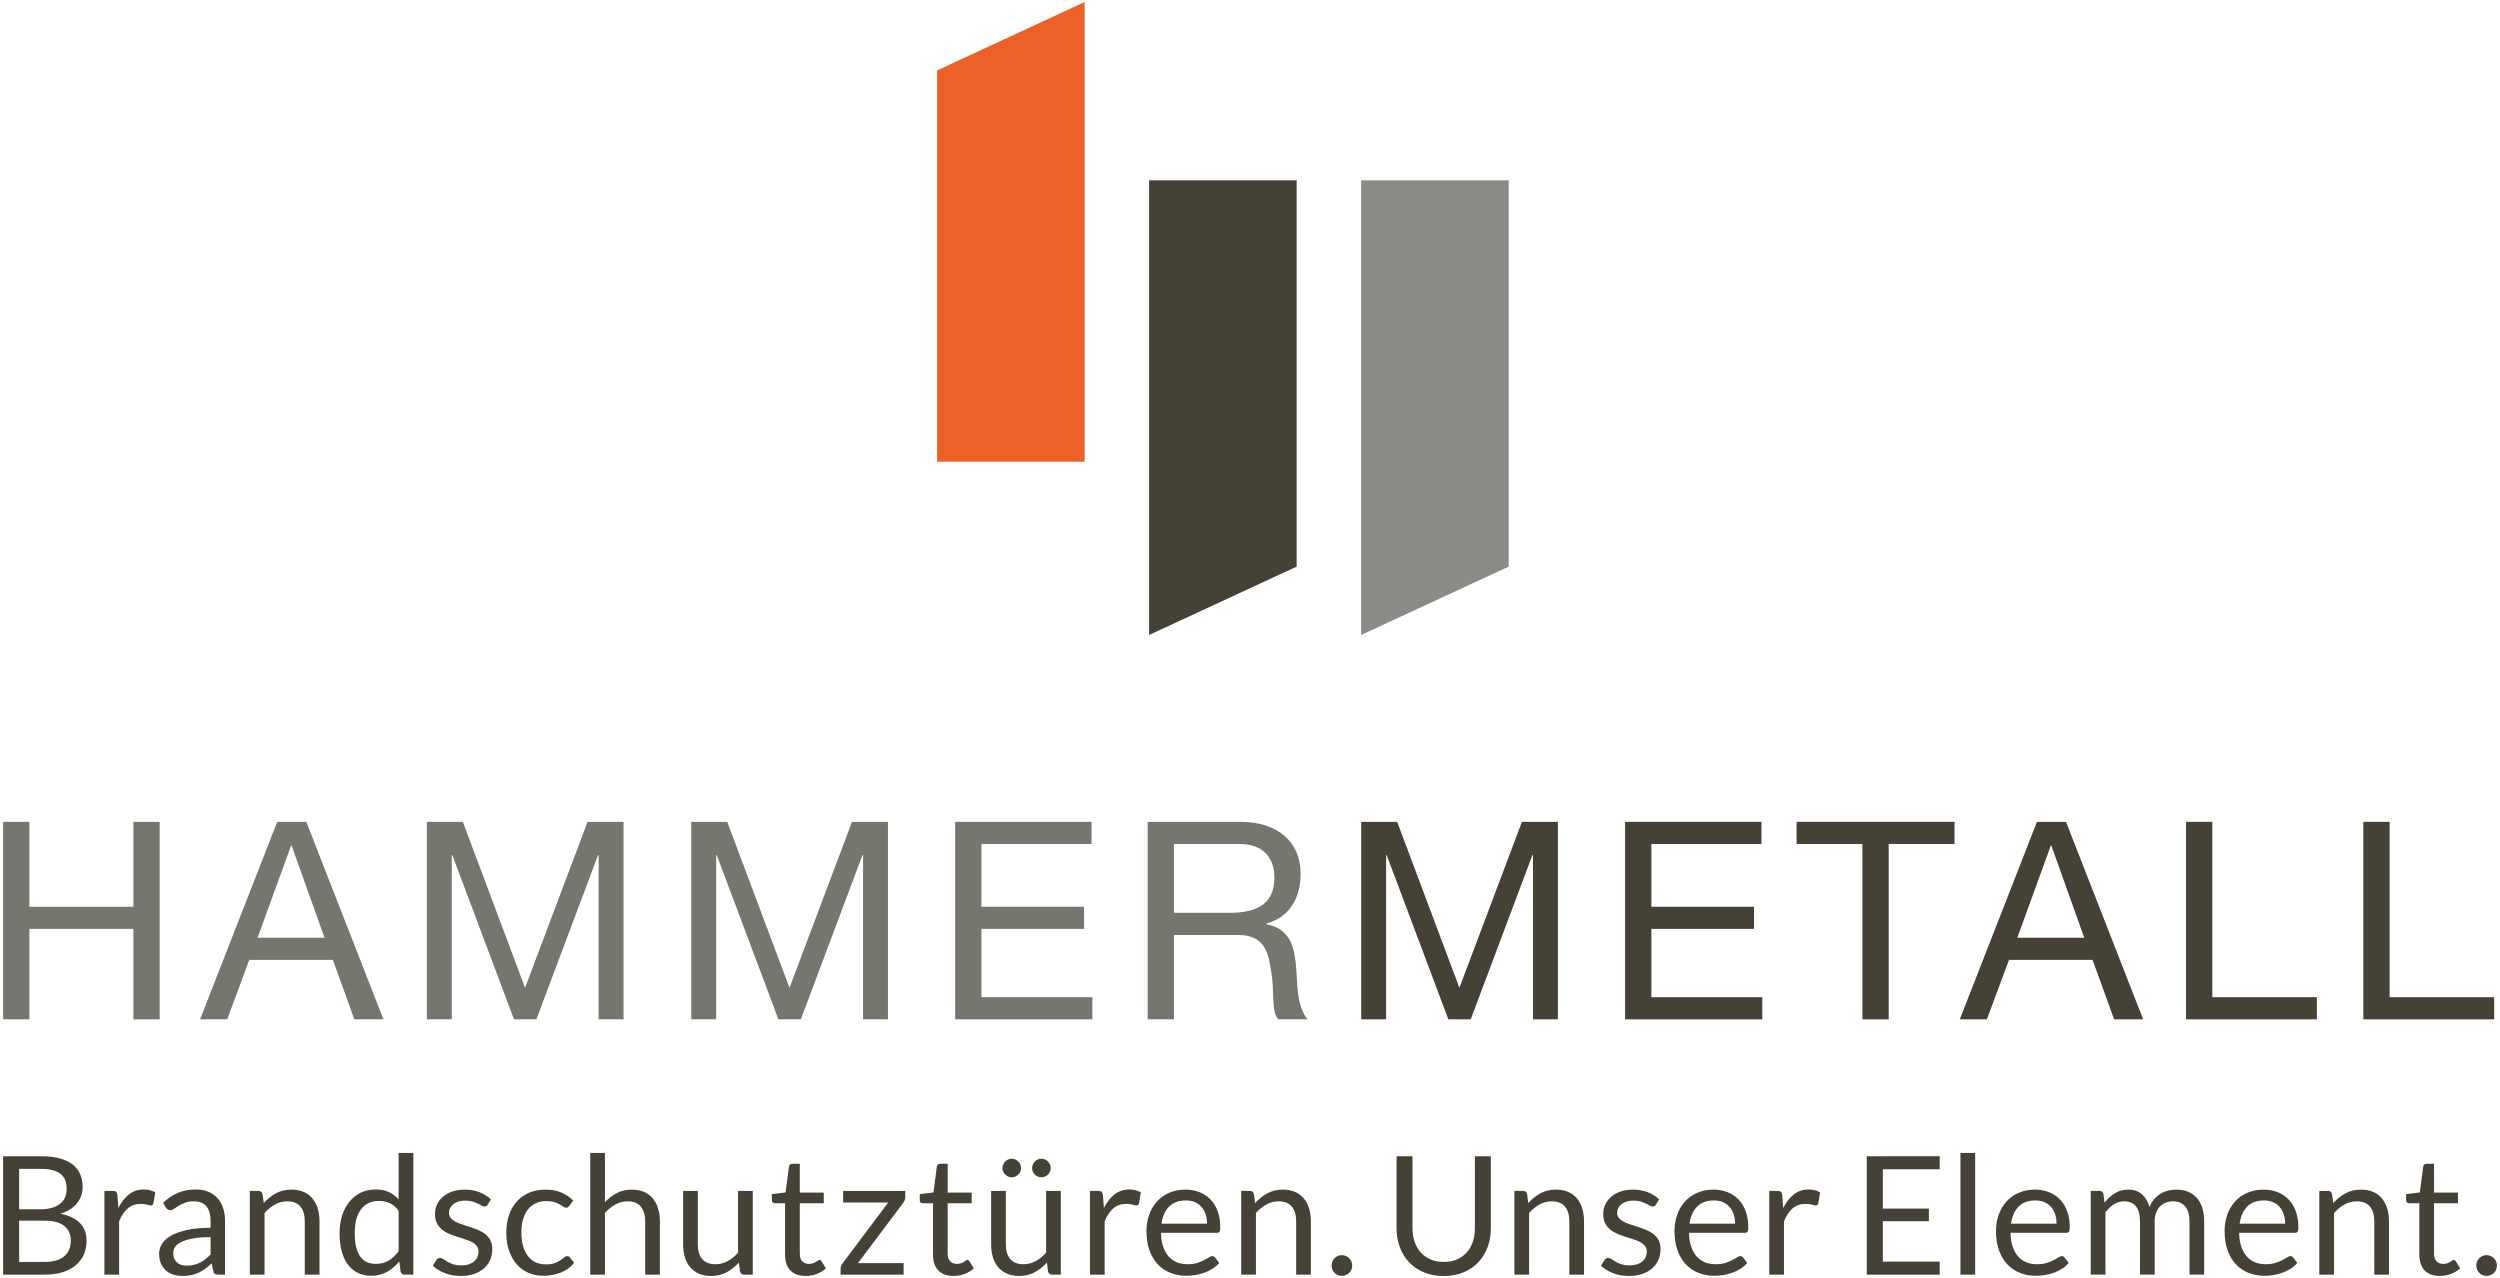
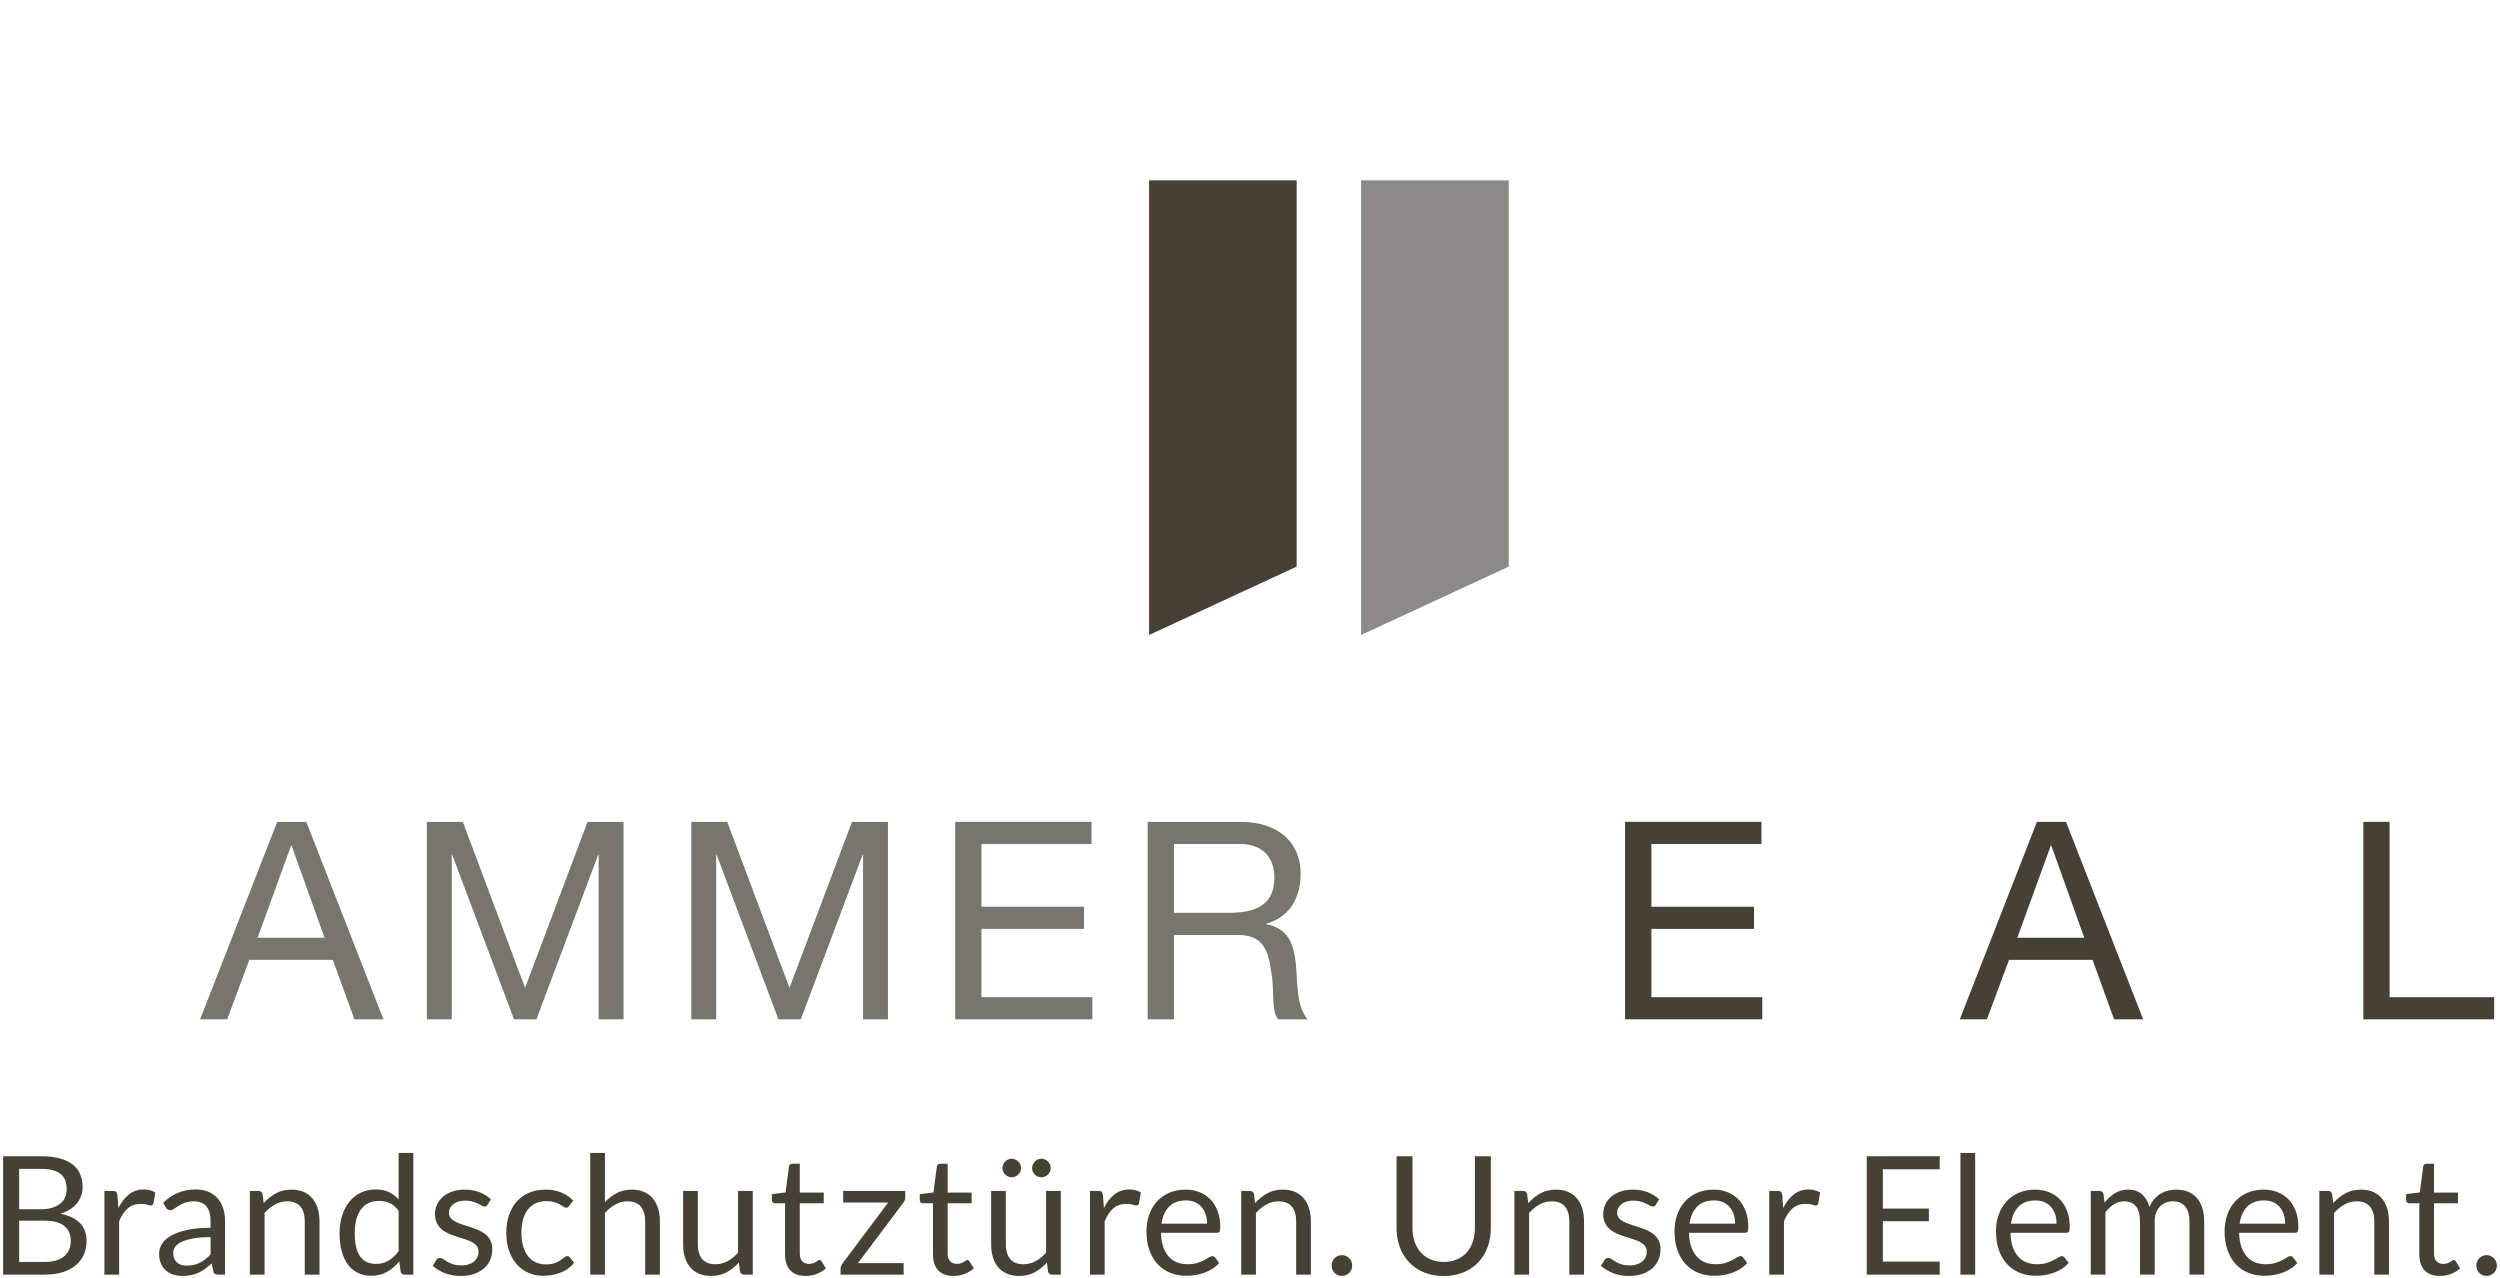
<svg xmlns="http://www.w3.org/2000/svg" xmlns:xlink="http://www.w3.org/1999/xlink" version="1.1" id="Ebene_1" x="0px" y="0px" viewBox="0 0 227.339 116.22" style="enable-background:new 0 0 227.339 116.22;" xml:space="preserve">
  <style type="text/css">
	.st0{clip-path:url(#SVGID_00000031176196396938871070000003938953740247201200_);fill:#454135;}
	.st1{fill:#76756E;}
	.st2{clip-path:url(#SVGID_00000052078074149374026590000001518453222384695186_);fill:#76756E;}
	.st3{fill:#454135;}
	.st4{fill:#EB6128;}
	.st5{fill:#8B8A86;}
</style>
  <g>
    <g>
      <defs>
        <rect id="SVGID_1_" x="0.283" y="0.183" width="226.772" height="115.854" />
      </defs>
      <clipPath id="SVGID_00000147900211481503816240000013963662271117649801_">
        <use xlink:href="#SVGID_1_" style="overflow:visible;" />
      </clipPath>
      <path style="clip-path:url(#SVGID_00000147900211481503816240000013963662271117649801_);fill:#454135;" d="    M225.256,115.455c0.047,0.113,0.112,0.212,0.195,0.297    c0.083,0.085,0.182,0.152,0.297,0.199c0.115,0.048,0.238,0.072,0.368,0.072    c0.13,0,0.253-0.024,0.368-0.072c0.115-0.047,0.216-0.114,0.301-0.199    c0.085-0.085,0.151-0.184,0.199-0.297c0.047-0.112,0.071-0.236,0.071-0.371    c0-0.131-0.024-0.253-0.071-0.369c-0.048-0.115-0.114-0.215-0.199-0.3    c-0.085-0.085-0.186-0.153-0.301-0.203c-0.115-0.05-0.238-0.075-0.368-0.075    c-0.13,0-0.253,0.025-0.368,0.075c-0.115,0.05-0.214,0.118-0.297,0.203    c-0.083,0.085-0.148,0.185-0.195,0.3c-0.048,0.116-0.072,0.238-0.072,0.369    C225.184,115.219,225.208,115.343,225.256,115.455 M222.879,115.846    c0.326-0.123,0.604-0.292,0.834-0.507l-0.39-0.639    c-0.055-0.085-0.118-0.127-0.188-0.127c-0.04,0-0.086,0.018-0.139,0.056    c-0.053,0.038-0.117,0.079-0.192,0.124s-0.164,0.086-0.266,0.124    c-0.103,0.037-0.225,0.056-0.365,0.056c-0.245,0-0.446-0.077-0.601-0.233    c-0.155-0.155-0.233-0.393-0.233-0.713v-4.569h2.179v-0.969h-2.179v-2.622h-0.676    c-0.085,0-0.155,0.024-0.21,0.071c-0.056,0.048-0.088,0.109-0.098,0.184    l-0.308,2.352l-1.247,0.158v0.533c0,0.101,0.027,0.174,0.082,0.222    c0.055,0.048,0.123,0.071,0.203,0.071h0.917v4.659    c0,0.631,0.161,1.114,0.484,1.45c0.323,0.335,0.786,0.503,1.387,0.503    C222.218,116.03,222.554,115.969,222.879,115.846 M212.248,115.91v-5.605    c0.29-0.326,0.607-0.584,0.95-0.774c0.343-0.19,0.713-0.286,1.108-0.286    c0.541,0,0.943,0.16,1.206,0.478s0.395,0.765,0.395,1.341v4.846h1.337v-4.846    c0-0.431-0.055-0.824-0.165-1.18c-0.11-0.355-0.272-0.66-0.485-0.913    c-0.213-0.253-0.478-0.448-0.796-0.586c-0.318-0.138-0.685-0.206-1.101-0.206    c-0.536,0-1.008,0.112-1.416,0.338c-0.408,0.225-0.778,0.521-1.108,0.886    l-0.106-0.826c-0.05-0.185-0.17-0.278-0.36-0.278h-0.797v7.611H212.248z     M206.693,109.317c0.238,0.103,0.44,0.248,0.605,0.436    c0.165,0.187,0.29,0.41,0.376,0.668c0.085,0.258,0.127,0.543,0.127,0.853    h-4.14c0.091-0.661,0.321-1.178,0.692-1.551    c0.37-0.374,0.879-0.56,1.525-0.56    C206.183,109.163,206.455,109.214,206.693,109.317 M204.36,108.468    c-0.441,0.193-0.814,0.458-1.119,0.796c-0.306,0.338-0.54,0.738-0.703,1.199    c-0.163,0.461-0.244,0.956-0.244,1.487c0,0.657,0.09,1.238,0.27,1.743    c0.181,0.506,0.432,0.931,0.756,1.274c0.323,0.343,0.706,0.604,1.149,0.781    c0.443,0.178,0.928,0.267,1.454,0.267c0.275,0,0.553-0.024,0.834-0.071    c0.28-0.048,0.552-0.119,0.815-0.214c0.263-0.095,0.51-0.217,0.74-0.365    c0.231-0.147,0.429-0.322,0.594-0.522l-0.376-0.488    c-0.06-0.085-0.145-0.128-0.255-0.128c-0.085,0-0.187,0.039-0.305,0.116    c-0.117,0.078-0.264,0.162-0.439,0.252c-0.175,0.09-0.385,0.174-0.627,0.252    c-0.243,0.078-0.533,0.116-0.868,0.116c-0.361,0-0.687-0.059-0.977-0.176    c-0.291-0.118-0.541-0.296-0.751-0.534c-0.211-0.238-0.376-0.534-0.496-0.89    c-0.121-0.356-0.186-0.774-0.196-1.255h5.064c0.126,0,0.211-0.035,0.256-0.105    s0.068-0.21,0.068-0.421c0-0.541-0.079-1.023-0.237-1.446    c-0.158-0.423-0.377-0.779-0.658-1.067c-0.28-0.288-0.613-0.508-0.999-0.661    s-0.806-0.229-1.262-0.229C205.297,108.179,204.801,108.275,204.36,108.468     M191.459,115.91v-5.673c0.236-0.305,0.495-0.547,0.778-0.725    s0.59-0.267,0.92-0.267c0.471,0,0.829,0.151,1.075,0.451    c0.245,0.301,0.368,0.757,0.368,1.368v4.846h1.338v-4.846    c0-0.301,0.043-0.565,0.131-0.793c0.088-0.228,0.207-0.417,0.357-0.567    c0.15-0.15,0.324-0.264,0.522-0.342s0.407-0.117,0.627-0.117    c0.496,0,0.875,0.154,1.135,0.463c0.26,0.308,0.391,0.76,0.391,1.356v4.846    h1.337v-4.846c0-0.461-0.057-0.871-0.173-1.229    c-0.115-0.358-0.281-0.66-0.499-0.905s-0.484-0.432-0.797-0.56    c-0.313-0.128-0.67-0.191-1.07-0.191c-0.251,0-0.498,0.03-0.741,0.09    c-0.243,0.06-0.472,0.155-0.687,0.285c-0.215,0.131-0.41,0.296-0.582,0.496    c-0.173,0.201-0.312,0.438-0.417,0.714c-0.141-0.486-0.37-0.872-0.688-1.157    c-0.318-0.286-0.735-0.428-1.251-0.428c-0.461,0-0.865,0.11-1.213,0.33    c-0.348,0.221-0.663,0.504-0.943,0.849l-0.098-0.781    c-0.05-0.185-0.17-0.278-0.361-0.278h-0.796v7.611H191.459z M185.905,109.317    c0.238,0.103,0.439,0.248,0.605,0.436c0.165,0.187,0.29,0.41,0.375,0.668    c0.085,0.258,0.128,0.543,0.128,0.853h-4.14    c0.09-0.661,0.321-1.178,0.691-1.551c0.371-0.374,0.879-0.56,1.526-0.56    C185.395,109.163,185.667,109.214,185.905,109.317 M183.572,108.468    c-0.441,0.193-0.814,0.458-1.12,0.796c-0.305,0.338-0.539,0.738-0.702,1.199    c-0.163,0.461-0.244,0.956-0.244,1.487c0,0.657,0.09,1.238,0.27,1.743    c0.18,0.506,0.432,0.931,0.755,1.274c0.323,0.343,0.707,0.604,1.15,0.781    c0.443,0.178,0.928,0.267,1.454,0.267c0.275,0,0.553-0.024,0.834-0.071    c0.28-0.048,0.552-0.119,0.815-0.214c0.263-0.095,0.51-0.217,0.74-0.365    c0.23-0.147,0.428-0.322,0.594-0.522l-0.376-0.488    c-0.06-0.085-0.145-0.128-0.256-0.128c-0.085,0-0.186,0.039-0.304,0.116    c-0.118,0.078-0.264,0.162-0.439,0.252c-0.176,0.09-0.385,0.174-0.628,0.252    s-0.532,0.116-0.868,0.116c-0.36,0-0.686-0.059-0.976-0.176    c-0.291-0.118-0.541-0.296-0.752-0.534c-0.21-0.238-0.375-0.534-0.496-0.89    c-0.12-0.356-0.185-0.774-0.195-1.255h5.064c0.125,0,0.211-0.035,0.256-0.105    c0.045-0.07,0.067-0.21,0.067-0.421c0-0.541-0.079-1.023-0.236-1.446    c-0.158-0.423-0.377-0.779-0.658-1.067c-0.28-0.288-0.613-0.508-0.999-0.661    s-0.807-0.229-1.262-0.229C184.508,108.179,184.013,108.275,183.572,108.468     M178.275,115.91h1.337v-11.067h-1.337V115.91z M169.755,105.143v10.767h6.634    v-1.187h-5.169v-3.674h4.185v-1.142h-4.185v-3.577h5.169v-1.187H169.755z     M162.226,115.91v-4.846c0.21-0.516,0.472-0.909,0.785-1.18    c0.313-0.27,0.703-0.406,1.169-0.406c0.26,0,0.463,0.024,0.608,0.072    c0.145,0.047,0.253,0.071,0.323,0.071c0.12,0,0.198-0.062,0.233-0.188    l0.173-0.999c-0.145-0.085-0.303-0.151-0.473-0.199    c-0.171-0.048-0.361-0.071-0.571-0.071c-0.516,0-0.966,0.149-1.349,0.447    c-0.383,0.298-0.705,0.712-0.966,1.243l-0.09-1.187    c-0.02-0.135-0.057-0.23-0.112-0.286c-0.056-0.055-0.156-0.082-0.301-0.082    h-0.766v7.611H162.226z M156.671,109.317c0.238,0.103,0.44,0.248,0.605,0.436    c0.166,0.187,0.291,0.41,0.376,0.668c0.085,0.258,0.128,0.543,0.128,0.853    h-4.14c0.09-0.661,0.32-1.178,0.691-1.551    c0.371-0.374,0.879-0.56,1.525-0.56    C156.162,109.163,156.434,109.214,156.671,109.317 M154.339,108.468    c-0.441,0.193-0.815,0.458-1.12,0.796c-0.306,0.338-0.54,0.738-0.703,1.199    c-0.162,0.461-0.244,0.956-0.244,1.487c0,0.657,0.09,1.238,0.271,1.743    c0.18,0.506,0.432,0.931,0.755,1.274c0.323,0.343,0.706,0.604,1.149,0.781    c0.444,0.178,0.928,0.267,1.454,0.267c0.276,0,0.554-0.024,0.834-0.071    c0.281-0.048,0.553-0.119,0.816-0.214c0.263-0.095,0.509-0.217,0.74-0.365    c0.23-0.147,0.428-0.322,0.593-0.522l-0.375-0.488    c-0.061-0.085-0.146-0.128-0.256-0.128c-0.085,0-0.187,0.039-0.304,0.116    c-0.118,0.078-0.264,0.162-0.44,0.252c-0.175,0.09-0.384,0.174-0.627,0.252    s-0.532,0.116-0.868,0.116c-0.361,0-0.686-0.059-0.977-0.176    c-0.29-0.118-0.541-0.296-0.751-0.534c-0.21-0.238-0.376-0.534-0.496-0.89    c-0.12-0.356-0.185-0.774-0.195-1.255h5.064c0.125,0,0.21-0.035,0.255-0.105    s0.068-0.21,0.068-0.421c0-0.541-0.079-1.023-0.237-1.446    c-0.158-0.423-0.377-0.779-0.657-1.067c-0.281-0.288-0.614-0.508-1-0.661    c-0.385-0.153-0.806-0.229-1.262-0.229    C155.275,108.179,154.779,108.275,154.339,108.468 M150.875,109.065    c-0.291-0.275-0.635-0.492-1.033-0.65c-0.398-0.158-0.848-0.236-1.349-0.236    c-0.431,0-0.814,0.06-1.149,0.18c-0.336,0.12-0.619,0.282-0.85,0.484    c-0.23,0.203-0.405,0.439-0.525,0.707c-0.121,0.268-0.181,0.547-0.181,0.838    c0,0.325,0.057,0.602,0.169,0.83c0.113,0.228,0.262,0.419,0.447,0.575    c0.186,0.155,0.397,0.284,0.635,0.387c0.238,0.102,0.481,0.194,0.729,0.274    c0.248,0.08,0.491,0.156,0.729,0.229c0.238,0.073,0.449,0.158,0.635,0.255    c0.185,0.098,0.334,0.216,0.447,0.354c0.113,0.137,0.169,0.311,0.169,0.522    c0,0.17-0.031,0.33-0.094,0.481c-0.063,0.15-0.159,0.283-0.289,0.398    c-0.131,0.115-0.293,0.206-0.489,0.274c-0.195,0.068-0.423,0.101-0.683,0.101    c-0.306,0-0.56-0.034-0.763-0.105c-0.203-0.07-0.376-0.147-0.519-0.233    c-0.142-0.085-0.264-0.162-0.364-0.233c-0.1-0.07-0.195-0.105-0.285-0.105    c-0.091,0-0.163,0.018-0.218,0.053c-0.055,0.035-0.103,0.085-0.143,0.15    l-0.316,0.511c0.301,0.271,0.666,0.492,1.097,0.665    c0.431,0.173,0.912,0.259,1.443,0.259c0.466,0,0.876-0.062,1.232-0.188    c0.356-0.125,0.656-0.296,0.902-0.514c0.245-0.218,0.431-0.476,0.556-0.774    c0.125-0.298,0.188-0.623,0.188-0.973c0-0.306-0.057-0.567-0.169-0.785    c-0.113-0.218-0.262-0.402-0.447-0.553c-0.186-0.15-0.396-0.275-0.632-0.375    c-0.235-0.1-0.477-0.192-0.725-0.275c-0.248-0.082-0.489-0.16-0.725-0.232    c-0.235-0.073-0.446-0.157-0.631-0.252c-0.185-0.095-0.334-0.208-0.447-0.338    c-0.113-0.13-0.169-0.293-0.169-0.489c0-0.155,0.034-0.299,0.101-0.432    c0.068-0.132,0.166-0.249,0.293-0.349c0.128-0.1,0.282-0.179,0.463-0.237    c0.18-0.057,0.383-0.086,0.608-0.086c0.261,0,0.486,0.029,0.676,0.086    c0.191,0.058,0.355,0.12,0.493,0.188c0.137,0.068,0.254,0.129,0.349,0.184    s0.18,0.083,0.255,0.083c0.125,0,0.218-0.055,0.278-0.165L150.875,109.065z     M139.049,115.91v-5.605c0.29-0.326,0.607-0.584,0.95-0.774    c0.343-0.19,0.712-0.286,1.108-0.286c0.541,0,0.943,0.16,1.206,0.478    s0.395,0.765,0.395,1.341v4.846h1.337v-4.846c0-0.431-0.055-0.824-0.165-1.18    c-0.11-0.355-0.272-0.66-0.485-0.913s-0.478-0.448-0.796-0.586    c-0.318-0.138-0.685-0.206-1.101-0.206c-0.536,0-1.008,0.112-1.416,0.338    c-0.409,0.225-0.778,0.521-1.109,0.886l-0.105-0.826    c-0.05-0.185-0.17-0.278-0.36-0.278h-0.797v7.611H139.049z M130.089,114.524    c-0.353-0.153-0.652-0.365-0.894-0.635c-0.243-0.271-0.429-0.594-0.556-0.969    c-0.128-0.376-0.192-0.789-0.192-1.24v-6.537h-1.45v6.544    c0,0.622,0.099,1.198,0.297,1.728c0.197,0.531,0.482,0.991,0.852,1.379    c0.371,0.388,0.822,0.693,1.353,0.913c0.531,0.221,1.127,0.331,1.788,0.331    c0.661,0,1.257-0.11,1.788-0.331c0.531-0.22,0.981-0.525,1.349-0.913    c0.368-0.388,0.651-0.848,0.849-1.379c0.198-0.53,0.297-1.106,0.297-1.728    v-6.544h-1.45v6.544c0,0.451-0.064,0.864-0.192,1.24    c-0.128,0.376-0.313,0.699-0.556,0.969c-0.243,0.271-0.54,0.481-0.89,0.632    c-0.351,0.15-0.749,0.225-1.195,0.225S130.442,114.677,130.089,114.524     M121.163,115.455c0.047,0.113,0.112,0.212,0.195,0.297s0.182,0.152,0.297,0.199    c0.115,0.048,0.238,0.072,0.368,0.072s0.253-0.024,0.368-0.072    c0.115-0.047,0.215-0.114,0.301-0.199c0.085-0.085,0.151-0.184,0.199-0.297    c0.047-0.112,0.071-0.236,0.071-0.371c0-0.131-0.024-0.253-0.071-0.369    c-0.048-0.115-0.114-0.215-0.199-0.3c-0.086-0.085-0.186-0.153-0.301-0.203    c-0.115-0.05-0.238-0.075-0.368-0.075s-0.253,0.025-0.368,0.075    c-0.115,0.05-0.214,0.118-0.297,0.203s-0.148,0.185-0.195,0.3    c-0.048,0.116-0.072,0.238-0.072,0.369    C121.091,115.219,121.115,115.343,121.163,115.455 M114.209,115.91v-5.605    c0.29-0.326,0.607-0.584,0.95-0.774c0.343-0.19,0.713-0.286,1.109-0.286    c0.541,0,0.943,0.16,1.206,0.478s0.394,0.765,0.394,1.341v4.846h1.337v-4.846    c0-0.431-0.055-0.824-0.165-1.18c-0.11-0.355-0.272-0.66-0.485-0.913    c-0.212-0.253-0.478-0.448-0.796-0.586s-0.685-0.206-1.101-0.206    c-0.536,0-1.008,0.112-1.416,0.338c-0.408,0.225-0.778,0.521-1.108,0.886    l-0.105-0.826c-0.051-0.185-0.171-0.278-0.361-0.278h-0.797v7.611H114.209z     M108.654,109.317c0.238,0.103,0.44,0.248,0.605,0.436    c0.165,0.187,0.291,0.41,0.376,0.668c0.085,0.258,0.128,0.543,0.128,0.853    h-4.14c0.09-0.661,0.32-1.178,0.691-1.551    c0.37-0.374,0.879-0.56,1.525-0.56    C108.145,109.163,108.416,109.214,108.654,109.317 M106.321,108.468    c-0.44,0.193-0.814,0.458-1.119,0.796c-0.306,0.338-0.54,0.738-0.703,1.199    c-0.163,0.461-0.244,0.956-0.244,1.487c0,0.657,0.09,1.238,0.271,1.743    c0.18,0.506,0.432,0.931,0.755,1.274c0.323,0.343,0.706,0.604,1.149,0.781    c0.444,0.178,0.928,0.267,1.454,0.267c0.276,0,0.554-0.024,0.834-0.071    c0.281-0.048,0.552-0.119,0.815-0.214c0.263-0.095,0.51-0.217,0.74-0.365    c0.231-0.147,0.429-0.322,0.594-0.522l-0.376-0.488    c-0.06-0.085-0.145-0.128-0.255-0.128c-0.085,0-0.187,0.039-0.304,0.116    c-0.118,0.078-0.265,0.162-0.44,0.252c-0.175,0.09-0.384,0.174-0.627,0.252    c-0.243,0.078-0.533,0.116-0.868,0.116c-0.361,0-0.686-0.059-0.977-0.176    c-0.29-0.118-0.541-0.296-0.751-0.534c-0.211-0.238-0.376-0.534-0.496-0.89    s-0.186-0.774-0.195-1.255h5.064c0.125,0,0.21-0.035,0.255-0.105    s0.068-0.21,0.068-0.421c0-0.541-0.079-1.023-0.237-1.446    c-0.158-0.423-0.377-0.779-0.657-1.067c-0.281-0.288-0.614-0.508-1-0.661    c-0.385-0.153-0.806-0.229-1.262-0.229    C107.258,108.179,106.762,108.275,106.321,108.468 M100.453,115.91v-4.846    c0.211-0.516,0.472-0.909,0.785-1.18c0.313-0.27,0.703-0.406,1.169-0.406    c0.26,0,0.463,0.024,0.608,0.072c0.146,0.047,0.253,0.071,0.323,0.071    c0.121,0,0.198-0.062,0.233-0.188l0.173-0.999    c-0.145-0.085-0.303-0.151-0.473-0.199c-0.171-0.048-0.361-0.071-0.571-0.071    c-0.516,0-0.966,0.149-1.349,0.447c-0.383,0.298-0.705,0.712-0.965,1.243    l-0.091-1.187c-0.02-0.135-0.057-0.23-0.112-0.286    c-0.055-0.055-0.156-0.082-0.301-0.082h-0.766v7.611H100.453z M95.479,105.894    c-0.045-0.105-0.106-0.196-0.184-0.274c-0.078-0.077-0.168-0.139-0.27-0.184    c-0.103-0.045-0.212-0.068-0.327-0.068c-0.115,0-0.224,0.023-0.327,0.068    c-0.103,0.045-0.192,0.107-0.267,0.184c-0.075,0.078-0.135,0.169-0.18,0.274    c-0.045,0.106-0.068,0.216-0.068,0.331c0,0.115,0.023,0.223,0.068,0.323    c0.045,0.1,0.105,0.188,0.18,0.263c0.075,0.075,0.164,0.135,0.267,0.18    c0.103,0.045,0.212,0.068,0.327,0.068c0.115,0,0.224-0.023,0.327-0.068    c0.102-0.045,0.192-0.105,0.27-0.18c0.078-0.075,0.139-0.163,0.184-0.263    c0.045-0.1,0.068-0.208,0.068-0.323    C95.547,106.11,95.524,106,95.479,105.894 M92.782,105.894    c-0.045-0.105-0.108-0.196-0.188-0.274c-0.08-0.077-0.172-0.139-0.274-0.184    c-0.103-0.045-0.212-0.068-0.327-0.068c-0.11,0-0.215,0.023-0.316,0.068    c-0.1,0.045-0.189,0.107-0.266,0.184c-0.078,0.078-0.139,0.169-0.184,0.274    c-0.045,0.106-0.068,0.216-0.068,0.331c0,0.115,0.023,0.223,0.068,0.323    c0.045,0.1,0.106,0.188,0.184,0.263c0.077,0.075,0.166,0.135,0.266,0.18    c0.101,0.045,0.206,0.068,0.316,0.068c0.115,0,0.224-0.023,0.327-0.068    c0.102-0.045,0.194-0.105,0.274-0.18c0.08-0.075,0.143-0.163,0.188-0.263    c0.045-0.1,0.068-0.208,0.068-0.323    C92.85,106.11,92.827,106,92.782,105.894 M90.13,108.299v4.854    c0,0.43,0.053,0.824,0.161,1.179c0.108,0.356,0.269,0.659,0.485,0.909    c0.215,0.251,0.482,0.445,0.8,0.583c0.318,0.137,0.685,0.206,1.101,0.206    c0.531,0,1.001-0.111,1.412-0.334c0.411-0.223,0.782-0.517,1.112-0.883    l0.105,0.819c0.05,0.185,0.171,0.278,0.361,0.278h0.797v-7.611H95.126v5.612    c-0.29,0.331-0.608,0.589-0.954,0.774c-0.346,0.186-0.714,0.278-1.105,0.278    c-0.536,0-0.936-0.157-1.202-0.473c-0.265-0.316-0.398-0.761-0.398-1.337v-4.854    H90.13z M87.718,115.846c0.326-0.123,0.604-0.292,0.834-0.507l-0.391-0.639    c-0.055-0.085-0.117-0.127-0.188-0.127c-0.04,0-0.086,0.018-0.139,0.056    c-0.052,0.038-0.116,0.079-0.191,0.124c-0.075,0.045-0.164,0.086-0.267,0.124    c-0.103,0.037-0.224,0.056-0.364,0.056c-0.246,0-0.446-0.077-0.601-0.233    c-0.156-0.155-0.233-0.393-0.233-0.713v-4.569h2.179v-0.969H86.178v-2.622h-0.677    c-0.085,0-0.155,0.024-0.21,0.071c-0.055,0.048-0.088,0.109-0.098,0.184    l-0.308,2.352l-1.247,0.158v0.533c0,0.101,0.028,0.174,0.083,0.222    s0.122,0.071,0.203,0.071h0.916v4.659c0,0.631,0.162,1.114,0.485,1.45    c0.323,0.335,0.785,0.503,1.386,0.503    C87.057,116.03,87.392,115.969,87.718,115.846 M82.323,108.299h-5.65v1.052h4.095    l-4.14,5.522c-0.06,0.08-0.106,0.164-0.139,0.252    c-0.033,0.088-0.049,0.164-0.049,0.229v0.556h5.733v-1.044h-4.155l4.118-5.485    c0.055-0.07,0.1-0.149,0.135-0.237c0.035-0.088,0.052-0.179,0.052-0.274    V108.299z M74.269,115.846c0.326-0.123,0.604-0.292,0.834-0.507l-0.391-0.639    c-0.055-0.085-0.117-0.127-0.188-0.127c-0.04,0-0.086,0.018-0.139,0.056    c-0.052,0.038-0.116,0.079-0.191,0.124c-0.075,0.045-0.164,0.086-0.267,0.124    c-0.103,0.037-0.224,0.056-0.364,0.056c-0.246,0-0.446-0.077-0.601-0.233    c-0.156-0.155-0.233-0.393-0.233-0.713v-4.569h2.179v-0.969h-2.179v-2.622H72.053    c-0.086,0-0.156,0.024-0.211,0.071c-0.055,0.048-0.088,0.109-0.098,0.184    l-0.308,2.352l-1.247,0.158v0.533c0,0.101,0.028,0.174,0.083,0.222    s0.122,0.071,0.203,0.071h0.916v4.659c0,0.631,0.162,1.114,0.485,1.45    c0.323,0.335,0.785,0.503,1.386,0.503    C73.608,116.03,73.943,115.969,74.269,115.846 M62.12,108.299v4.854    c0,0.43,0.053,0.824,0.161,1.179c0.108,0.356,0.269,0.659,0.485,0.909    c0.215,0.251,0.482,0.445,0.8,0.583c0.318,0.137,0.685,0.206,1.101,0.206    c0.531,0,1.001-0.111,1.412-0.334c0.411-0.223,0.782-0.517,1.112-0.883    l0.105,0.819c0.05,0.185,0.171,0.278,0.361,0.278h0.797v-7.611h-1.338v5.612    c-0.29,0.331-0.608,0.589-0.954,0.774c-0.346,0.186-0.714,0.278-1.105,0.278    c-0.536,0-0.936-0.157-1.202-0.473c-0.265-0.316-0.398-0.761-0.398-1.337v-4.854    H62.12z M55.01,115.91v-5.605c0.291-0.326,0.608-0.584,0.951-0.774    c0.343-0.19,0.712-0.286,1.108-0.286c0.541,0,0.943,0.16,1.206,0.478    s0.394,0.765,0.394,1.341v4.846h1.338v-4.846c0-0.431-0.055-0.824-0.166-1.18    c-0.11-0.355-0.271-0.66-0.484-0.913s-0.479-0.448-0.797-0.586    s-0.685-0.206-1.1-0.206c-0.516,0-0.972,0.104-1.368,0.311    c-0.396,0.208-0.756,0.485-1.082,0.831v-4.478h-1.337v11.067H55.01z     M52.125,109.17c-0.315-0.315-0.679-0.559-1.089-0.732    c-0.411-0.173-0.882-0.259-1.413-0.259c-0.576,0-1.087,0.097-1.533,0.293    c-0.446,0.195-0.82,0.467-1.123,0.815c-0.303,0.348-0.533,0.762-0.691,1.243    c-0.158,0.481-0.237,1.005-0.237,1.571c0,0.621,0.087,1.174,0.259,1.66    c0.173,0.486,0.41,0.896,0.71,1.229c0.301,0.333,0.655,0.587,1.064,0.762    c0.408,0.176,0.85,0.263,1.326,0.263c0.551,0,1.074-0.094,1.57-0.282    c0.496-0.187,0.909-0.484,1.24-0.89l-0.376-0.488    c-0.055-0.085-0.14-0.128-0.255-0.128c-0.091,0-0.181,0.039-0.271,0.116    c-0.09,0.078-0.205,0.165-0.345,0.26c-0.141,0.095-0.316,0.181-0.526,0.259    c-0.211,0.078-0.479,0.116-0.804,0.116c-0.341,0-0.648-0.064-0.921-0.191    c-0.273-0.128-0.505-0.313-0.695-0.556c-0.19-0.243-0.338-0.544-0.443-0.902    c-0.105-0.358-0.158-0.767-0.158-1.228c0-0.441,0.049-0.839,0.147-1.195    c0.097-0.356,0.243-0.659,0.435-0.909c0.193-0.251,0.432-0.442,0.718-0.575    c0.285-0.133,0.613-0.199,0.984-0.199c0.281,0,0.517,0.031,0.71,0.094    c0.193,0.063,0.357,0.131,0.492,0.206c0.136,0.076,0.247,0.145,0.335,0.207    c0.087,0.063,0.169,0.094,0.244,0.094c0.075,0,0.133-0.015,0.173-0.045    c0.04-0.03,0.08-0.073,0.12-0.128L52.125,109.17z M44.642,109.065    c-0.291-0.275-0.635-0.492-1.033-0.65c-0.399-0.158-0.848-0.236-1.349-0.236    c-0.431,0-0.814,0.06-1.15,0.18c-0.335,0.12-0.618,0.282-0.849,0.484    c-0.23,0.203-0.405,0.439-0.526,0.707c-0.12,0.268-0.18,0.547-0.18,0.838    c0,0.325,0.056,0.602,0.169,0.83c0.113,0.228,0.262,0.419,0.447,0.575    c0.185,0.155,0.397,0.284,0.635,0.387c0.238,0.102,0.481,0.194,0.729,0.274    c0.248,0.08,0.491,0.156,0.729,0.229c0.238,0.073,0.449,0.158,0.635,0.255    c0.185,0.098,0.334,0.216,0.447,0.354c0.112,0.137,0.169,0.311,0.169,0.522    c0,0.17-0.032,0.33-0.094,0.481c-0.063,0.15-0.159,0.283-0.289,0.398    c-0.131,0.115-0.294,0.206-0.489,0.274c-0.195,0.068-0.423,0.101-0.684,0.101    c-0.305,0-0.559-0.034-0.762-0.105c-0.203-0.07-0.376-0.147-0.519-0.233    c-0.142-0.085-0.264-0.162-0.364-0.233c-0.1-0.07-0.195-0.105-0.286-0.105    c-0.09,0-0.162,0.018-0.217,0.053c-0.056,0.035-0.103,0.085-0.143,0.15    l-0.316,0.511c0.301,0.271,0.666,0.492,1.097,0.665    c0.431,0.173,0.912,0.259,1.443,0.259c0.466,0,0.876-0.062,1.232-0.188    c0.356-0.125,0.656-0.296,0.902-0.514c0.245-0.218,0.43-0.476,0.556-0.774    c0.125-0.298,0.187-0.623,0.187-0.973c0-0.306-0.056-0.567-0.169-0.785    c-0.112-0.218-0.261-0.402-0.447-0.553c-0.185-0.15-0.395-0.275-0.631-0.375    c-0.235-0.1-0.477-0.192-0.725-0.275c-0.248-0.082-0.49-0.16-0.725-0.232    c-0.235-0.073-0.446-0.157-0.631-0.252s-0.334-0.208-0.447-0.338    c-0.113-0.13-0.169-0.293-0.169-0.489c0-0.155,0.034-0.299,0.101-0.432    c0.068-0.132,0.166-0.249,0.293-0.349c0.128-0.1,0.282-0.179,0.462-0.237    c0.181-0.057,0.384-0.086,0.609-0.086c0.26,0,0.486,0.029,0.676,0.086    c0.191,0.058,0.355,0.12,0.492,0.188c0.138,0.068,0.255,0.129,0.35,0.184    s0.18,0.083,0.255,0.083c0.125,0,0.218-0.055,0.278-0.165L44.642,109.065z     M33.372,114.775c-0.241-0.105-0.444-0.271-0.609-0.499    c-0.165-0.228-0.291-0.519-0.376-0.872s-0.127-0.777-0.127-1.273    c0-0.937,0.19-1.658,0.571-2.164c0.38-0.506,0.926-0.759,1.638-0.759    c0.355,0,0.679,0.066,0.973,0.199c0.293,0.133,0.562,0.364,0.807,0.695v3.682    c-0.275,0.365-0.577,0.648-0.905,0.849c-0.328,0.2-0.71,0.3-1.146,0.3    C33.887,114.933,33.612,114.881,33.372,114.775 M37.587,115.91v-11.067h-1.338    v4.222c-0.26-0.285-0.556-0.507-0.886-0.665    c-0.331-0.158-0.729-0.236-1.195-0.236c-0.516,0-0.977,0.101-1.383,0.304    c-0.405,0.203-0.75,0.482-1.033,0.838c-0.283,0.355-0.499,0.775-0.65,1.258    c-0.15,0.484-0.225,1.006-0.225,1.567c0,0.631,0.068,1.189,0.203,1.675    s0.328,0.892,0.578,1.217c0.251,0.326,0.554,0.573,0.91,0.74    c0.355,0.168,0.751,0.252,1.187,0.252c0.541,0,1.02-0.119,1.439-0.357    c0.418-0.238,0.79-0.554,1.115-0.95l0.121,0.924    c0.05,0.185,0.17,0.278,0.36,0.278H37.587z M24.056,115.91v-5.605    c0.291-0.326,0.608-0.584,0.951-0.774c0.343-0.19,0.712-0.286,1.108-0.286    c0.541,0,0.943,0.16,1.206,0.478c0.263,0.318,0.394,0.765,0.394,1.341v4.846    h1.338v-4.846c0-0.431-0.055-0.824-0.166-1.18    c-0.11-0.355-0.271-0.66-0.484-0.913c-0.213-0.253-0.479-0.448-0.797-0.586    c-0.318-0.138-0.685-0.206-1.1-0.206c-0.536,0-1.008,0.112-1.417,0.338    c-0.408,0.225-0.777,0.521-1.108,0.886l-0.105-0.826    c-0.05-0.185-0.17-0.278-0.361-0.278h-0.796v7.611H24.056z M16.505,115.027    c-0.15-0.043-0.28-0.111-0.39-0.204c-0.111-0.093-0.198-0.213-0.263-0.359    c-0.066-0.146-0.098-0.32-0.098-0.522c0-0.211,0.061-0.403,0.184-0.574    c0.123-0.171,0.319-0.32,0.59-0.446c0.27-0.126,0.621-0.228,1.052-0.306    c0.43-0.078,0.954-0.117,1.57-0.117v1.57    c-0.15,0.161-0.304,0.303-0.462,0.428c-0.158,0.126-0.323,0.232-0.496,0.32    c-0.173,0.087-0.357,0.155-0.552,0.203c-0.196,0.047-0.411,0.071-0.646,0.071    C16.818,115.091,16.656,115.07,16.505,115.027 M20.465,111.041    c0-0.425-0.058-0.816-0.173-1.172c-0.115-0.356-0.285-0.659-0.511-0.909    c-0.225-0.25-0.503-0.446-0.834-0.586c-0.33-0.14-0.709-0.21-1.134-0.21    c-0.592,0-1.13,0.1-1.616,0.3c-0.486,0.2-0.939,0.503-1.36,0.909    l0.241,0.428c0.04,0.071,0.094,0.129,0.161,0.177    c0.068,0.048,0.147,0.071,0.237,0.071c0.115,0,0.232-0.041,0.349-0.124    c0.118-0.082,0.258-0.175,0.421-0.278c0.163-0.102,0.356-0.195,0.579-0.278    c0.222-0.082,0.497-0.124,0.822-0.124c0.496,0,0.871,0.153,1.124,0.458    c0.252,0.305,0.379,0.755,0.379,1.349v0.598c-0.862,0-1.59,0.069-2.186,0.207    c-0.597,0.138-1.079,0.316-1.447,0.532s-0.635,0.463-0.8,0.742    c-0.165,0.279-0.248,0.57-0.248,0.871c0,0.347,0.056,0.647,0.169,0.901    s0.264,0.464,0.455,0.63c0.19,0.166,0.414,0.29,0.672,0.373    c0.258,0.083,0.535,0.124,0.83,0.124c0.291,0,0.555-0.025,0.793-0.075    c0.238-0.05,0.462-0.124,0.673-0.222c0.21-0.097,0.41-0.217,0.601-0.36    c0.19-0.143,0.385-0.305,0.586-0.485l0.15,0.706    c0.025,0.131,0.078,0.216,0.158,0.256s0.185,0.06,0.315,0.06h0.594V111.041z     M10.832,115.91v-4.846c0.211-0.516,0.473-0.909,0.786-1.18    c0.313-0.27,0.702-0.406,1.168-0.406c0.26,0,0.463,0.024,0.609,0.072    c0.145,0.047,0.253,0.071,0.323,0.071c0.12,0,0.198-0.062,0.233-0.188l0.172-0.999    c-0.145-0.085-0.303-0.151-0.473-0.199c-0.17-0.048-0.361-0.071-0.571-0.071    c-0.516,0-0.965,0.149-1.349,0.447c-0.383,0.298-0.705,0.712-0.965,1.243    l-0.09-1.187c-0.02-0.135-0.058-0.23-0.113-0.286    c-0.055-0.055-0.155-0.082-0.301-0.082H9.495v7.611H10.832z M1.741,106.293    h1.976c0.802,0,1.393,0.147,1.774,0.443c0.38,0.296,0.571,0.759,0.571,1.39    c0,0.27-0.048,0.52-0.143,0.748c-0.095,0.228-0.242,0.422-0.44,0.582    c-0.198,0.16-0.447,0.285-0.747,0.376c-0.301,0.09-0.657,0.135-1.067,0.135H1.741    V106.293z M4.063,111.004c0.796,0,1.391,0.161,1.784,0.484    c0.394,0.323,0.59,0.763,0.59,1.319c0,0.285-0.045,0.547-0.135,0.785    c-0.09,0.238-0.232,0.443-0.425,0.616c-0.192,0.173-0.438,0.307-0.736,0.402    s-0.655,0.143-1.071,0.143h-2.329v-3.749H4.063z M4.093,115.91    c0.601,0,1.136-0.074,1.604-0.222c0.468-0.147,0.864-0.357,1.187-0.627    c0.323-0.271,0.569-0.594,0.737-0.969c0.167-0.376,0.251-0.792,0.251-1.248    c0-0.671-0.2-1.212-0.601-1.622c-0.401-0.411-0.994-0.694-1.78-0.85    c0.34-0.105,0.637-0.24,0.89-0.405c0.253-0.166,0.463-0.353,0.631-0.564    c0.168-0.21,0.293-0.438,0.376-0.683c0.082-0.246,0.124-0.501,0.124-0.767    c0-0.436-0.074-0.828-0.222-1.176c-0.148-0.348-0.376-0.642-0.684-0.883    c-0.308-0.24-0.701-0.425-1.179-0.556c-0.479-0.13-1.048-0.195-1.71-0.195    H0.284v10.767H4.093z" />
    </g>
-     <polygon class="st1" points="12.131,74.734 12.131,82.457 2.673,82.457 2.673,74.734    0.283,74.734 0.283,92.694 2.673,92.694 2.673,84.469 12.131,84.469 12.131,92.694    14.521,92.694 14.521,74.734  " />
    <path class="st1" d="M23.424,85.274h6.088l-2.994-8.377h-0.05L23.424,85.274z    M25.21,74.734h2.642l7.017,17.96h-2.641l-1.962-5.408h-7.596l-2.012,5.408   h-2.465L25.21,74.734z" />
    <polygon class="st1" points="38.818,74.734 42.088,74.734 47.747,89.826 53.431,74.734    56.702,74.734 56.702,92.694 54.438,92.694 54.438,77.753 54.388,77.753    48.778,92.694 46.741,92.694 41.132,77.753 41.082,77.753 41.082,92.694    38.818,92.694  " />
    <polygon class="st1" points="62.863,74.734 66.133,74.734 71.793,89.826 77.477,74.734    80.747,74.734 80.747,92.694 78.484,92.694 78.484,77.753 78.433,77.753    72.824,92.694 70.787,92.694 65.177,77.753 65.127,77.753 65.127,92.694    62.863,92.694  " />
    <polygon class="st1" points="86.859,74.734 99.26,74.734 99.26,76.747 89.248,76.747    89.248,82.456 98.58,82.456 98.58,84.469 89.248,84.469 89.248,90.681    99.335,90.681 99.335,92.694 86.859,92.694  " />
    <g>
      <defs>
        <rect id="SVGID_00000021084674260820164660000014133883708534302616_" x="0.283" y="0.183" width="226.772" height="115.854" />
      </defs>
      <clipPath id="SVGID_00000047018164628818780050000017661117105612418727_">
        <use xlink:href="#SVGID_00000021084674260820164660000014133883708534302616_" style="overflow:visible;" />
      </clipPath>
      <path style="clip-path:url(#SVGID_00000047018164628818780050000017661117105612418727_);fill:#76756E;" d="    M111.736,83.009c2.238,0,4.15-0.578,4.15-3.194c0-1.761-0.956-3.068-3.194-3.068    h-5.938v6.262H111.736z M104.365,74.734h8.451c3.371,0,5.459,1.836,5.459,4.704    c0,2.163-0.956,3.949-3.12,4.553v0.05c2.089,0.403,2.517,1.936,2.692,3.697    c0.151,1.762,0.05,3.723,1.056,4.956h-2.665    c-0.679-0.731-0.303-2.667-0.656-4.427c-0.25-1.762-0.677-3.245-2.991-3.245h-5.837    v7.672h-2.389V74.734z" />
    </g>
-     <polygon class="st3" points="123.782,74.734 127.052,74.734 132.712,89.826 138.397,74.734    141.667,74.734 141.667,92.694 139.403,92.694 139.403,77.753 139.353,77.753    133.744,92.694 131.706,92.694 126.096,77.753 126.047,77.753 126.047,92.694    123.782,92.694  " />
    <polygon class="st3" points="147.779,74.734 160.179,74.734 160.179,76.747 150.169,76.747    150.169,82.456 159.5,82.456 159.5,84.469 150.169,84.469 150.169,90.681    160.255,90.681 160.255,92.694 147.779,92.694  " />
-     <polygon class="st3" points="169.36,76.746 163.374,76.746 163.374,74.733 177.737,74.733    177.737,76.746 171.75,76.746 171.75,92.694 169.36,92.694  " />
    <path class="st3" d="M183.445,85.274h6.088l-2.993-8.377h-0.05L183.445,85.274z    M185.231,74.734h2.643l7.016,17.96h-2.641l-1.961-5.408h-7.596l-2.013,5.408   h-2.464L185.231,74.734z" />
-     <polygon class="st3" points="198.79,74.734 201.179,74.734 201.179,90.681 210.687,90.681    210.687,92.694 198.79,92.694  " />
    <polygon class="st3" points="214.912,74.734 214.912,92.694 226.809,92.694 226.809,90.681    217.301,90.681 217.301,74.734  " />
-     <polygon class="st4" points="98.634,0.184 85.217,6.403 85.217,41.991 98.634,41.991  " />
    <polygon class="st3" points="117.913,51.524 117.913,16.398 104.493,16.398 104.493,57.742  " />
    <polygon class="st5" points="137.196,51.524 137.196,16.398 123.776,16.398 123.776,57.742  " />
  </g>
</svg>